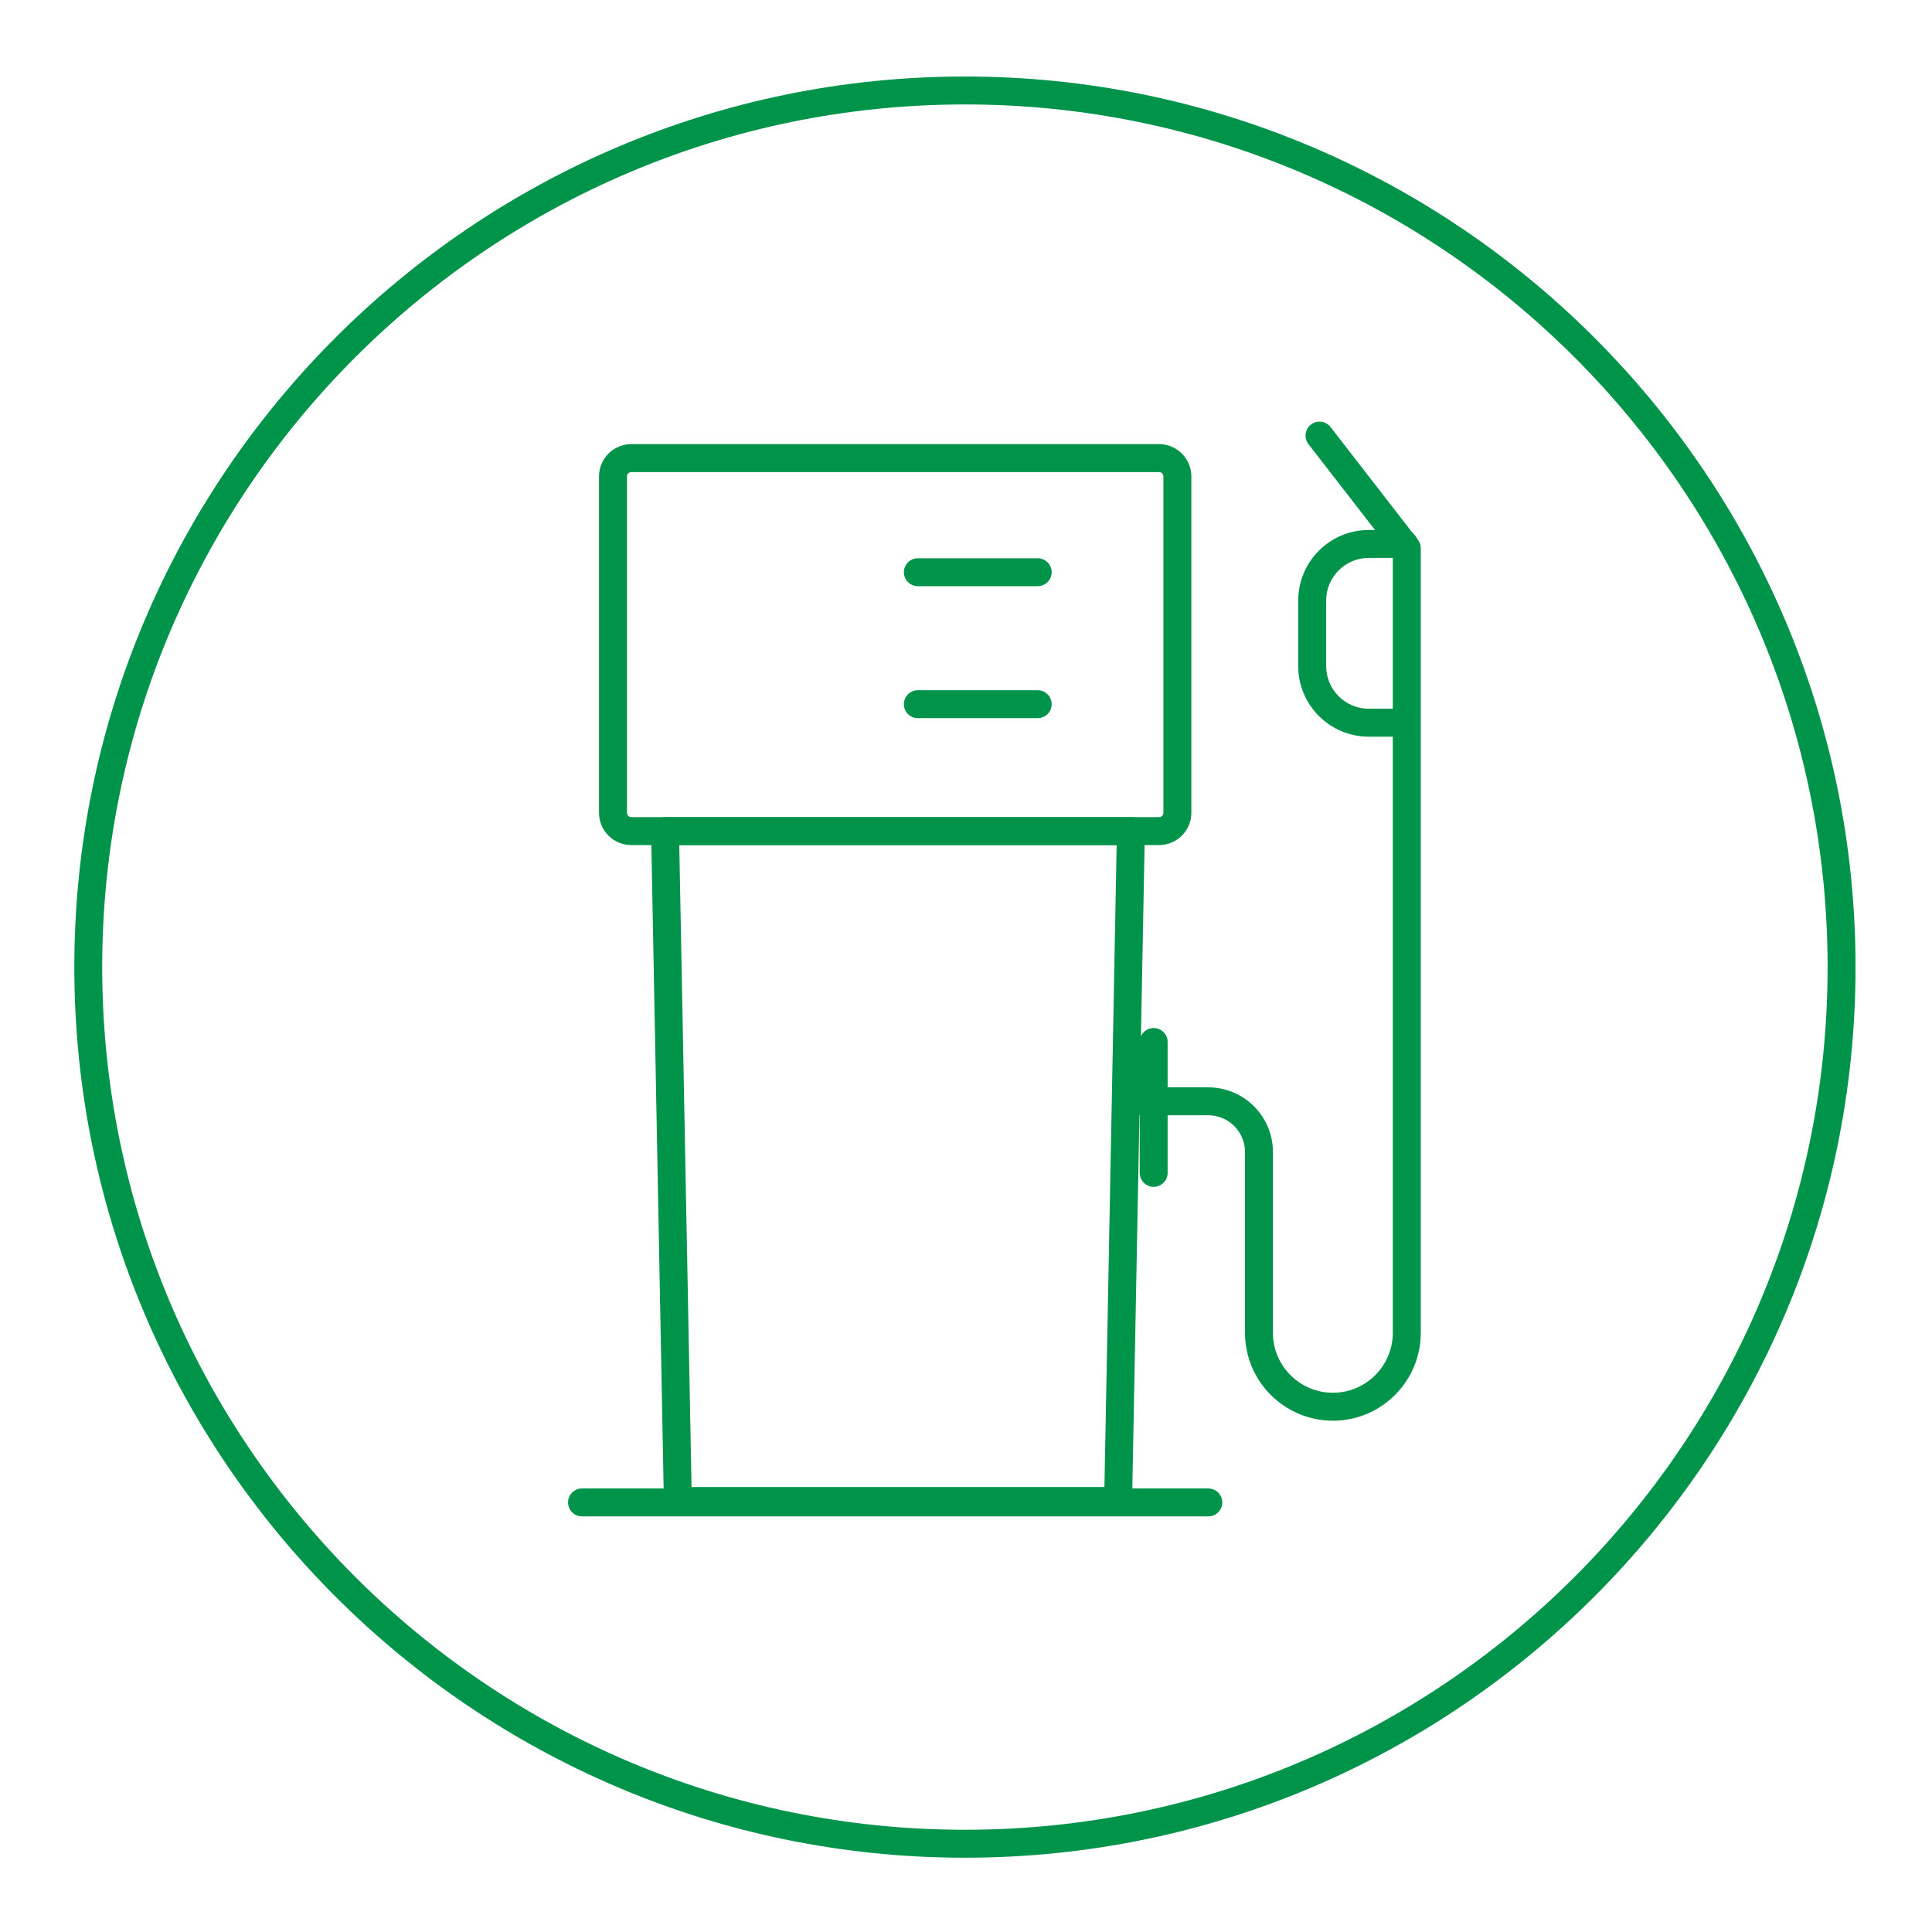
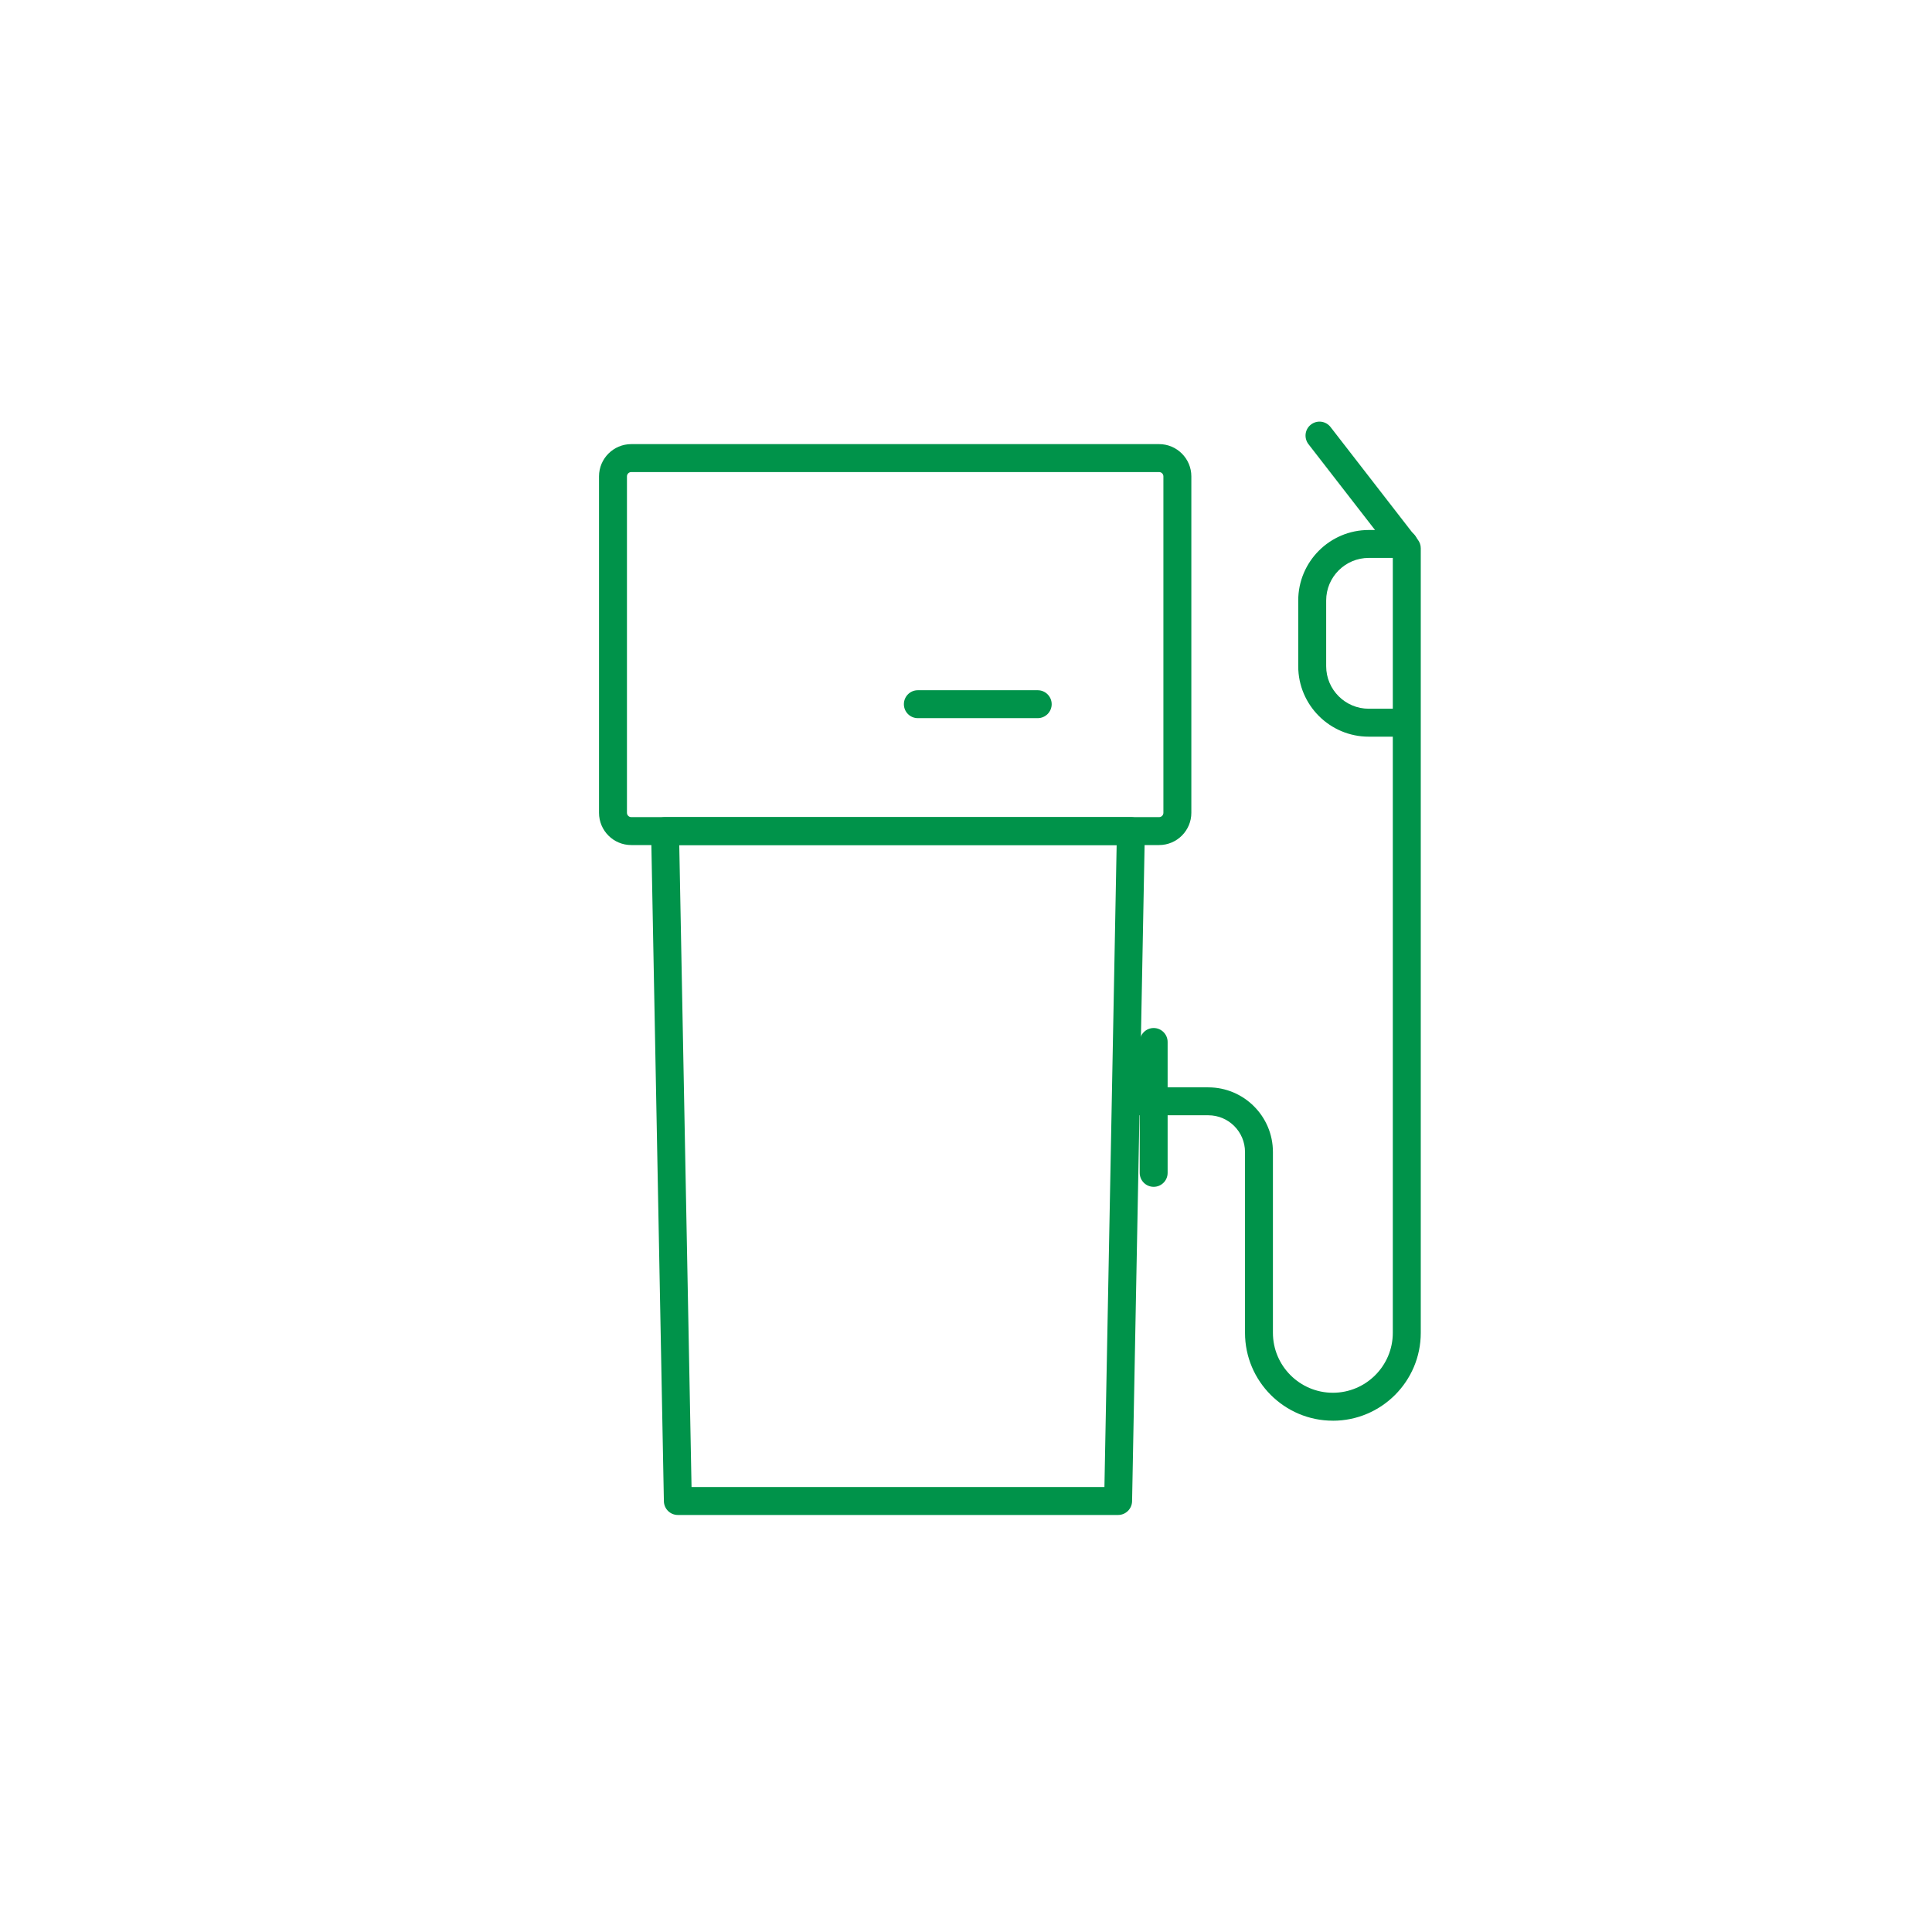
<svg xmlns="http://www.w3.org/2000/svg" id="Layer_1" viewBox="0 0 800 800">
  <defs>
    <style>.cls-1{fill:#00934a;stroke-width:0px;}</style>
  </defs>
-   <path class="cls-1" d="M399.56,43.25c-196.99,0-357.24,160.25-357.24,357.21s160.25,357.21,357.24,357.21,357.21-160.25,357.21-357.21S596.52,43.25,399.56,43.25M399.56,769.24c-203.36,0-368.78-165.42-368.78-368.78S196.2,31.68,399.56,31.68s368.78,165.45,368.78,368.78-165.45,368.78-368.78,368.78" />
  <path class="cls-1" d="M261.39,195.47c-.98,0-1.78.8-1.78,1.78v139.32c0,.98.8,1.78,1.78,1.78h218.57c.98,0,1.78-.8,1.78-1.78v-139.32c0-.98-.8-1.78-1.78-1.78h-218.57ZM479.96,349.92h-218.57c-7.38,0-13.35-5.99-13.35-13.35v-139.32c0-7.35,5.97-13.35,13.35-13.35h218.57c7.35,0,13.35,5.99,13.35,13.35v139.32c0,7.35-5.99,13.35-13.35,13.35" />
  <path class="cls-1" d="M286.35,615.75h170.97l5.06-265.85h-181.11l5.08,265.85ZM462.99,627.32h-182.31c-3.16,0-5.71-2.53-5.78-5.67l-5.29-277.42c-.05-1.55.56-3.04,1.64-4.14,1.1-1.12,2.58-1.73,4.12-1.73h192.91c1.54,0,3.04.61,4.12,1.73,1.1,1.1,1.69,2.6,1.66,4.14l-5.29,277.42c-.07,3.14-2.65,5.67-5.78,5.67" />
-   <path class="cls-1" d="M500.34,627.91H241c-3.21,0-5.78-2.58-5.78-5.78s2.58-5.78,5.78-5.78h259.34c3.18,0,5.78,2.6,5.78,5.78s-2.6,5.78-5.78,5.78" />
  <path class="cls-1" d="M551.92,588.28c-20.07,0-36.39-16.32-36.39-36.39v-74.88c0-8.38-6.81-15.2-15.2-15.2h-32.64c-3.18,0-5.76-2.6-5.76-5.78s2.58-5.78,5.76-5.78h32.64c14.75,0,26.76,11.99,26.76,26.76v74.88c0,13.7,11.14,24.82,24.82,24.82s24.82-11.12,24.82-24.82V228.96l-34.93-45.05c-1.94-2.53-1.5-6.16,1.03-8.1,2.53-1.97,6.16-1.52,8.13,1.03l36.13,46.62c.77,1.01,1.22,2.25,1.22,3.54v324.9c0,20.07-16.32,36.39-36.39,36.39" />
  <path class="cls-1" d="M477.71,491.44c-3.18,0-5.78-2.58-5.78-5.78v-54.2c0-3.18,2.6-5.78,5.78-5.78s5.78,2.6,5.78,5.78v54.2c0,3.21-2.6,5.78-5.78,5.78" />
  <path class="cls-1" d="M581.36,305.04h-14.59c-16.11,0-29.2-13.09-29.2-29.17v-27.21c0-16.11,13.09-29.2,29.2-29.2h14.59c3.18,0,5.78,2.6,5.78,5.78s-2.6,5.78-5.78,5.78h-14.59c-9.74,0-17.63,7.91-17.63,17.63v27.21c0,9.69,7.89,17.61,17.63,17.61h14.59c3.18,0,5.78,2.6,5.78,5.78s-2.6,5.78-5.78,5.78" />
-   <path class="cls-1" d="M429.7,242.72h-49.66c-3.18,0-5.76-2.58-5.76-5.78s2.58-5.78,5.76-5.78h49.66c3.18,0,5.78,2.6,5.78,5.78s-2.6,5.78-5.78,5.78" />
  <path class="cls-1" d="M429.7,297.37h-49.66c-3.18,0-5.76-2.58-5.76-5.78s2.58-5.78,5.76-5.78h49.66c3.18,0,5.78,2.6,5.78,5.78s-2.6,5.78-5.78,5.78" />
</svg>